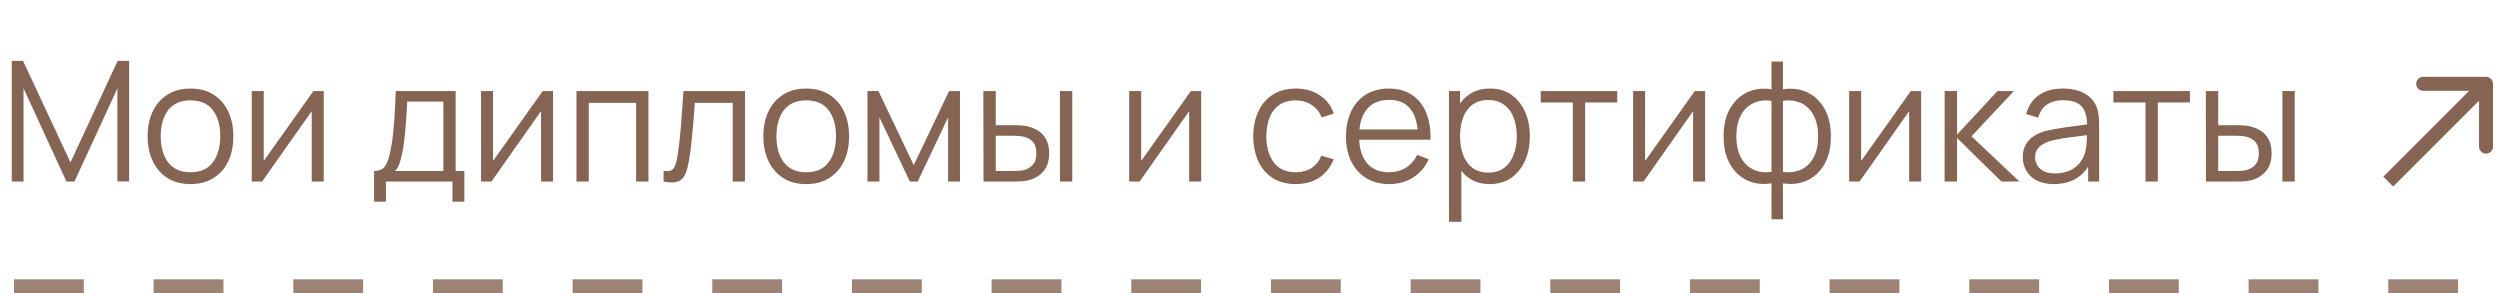
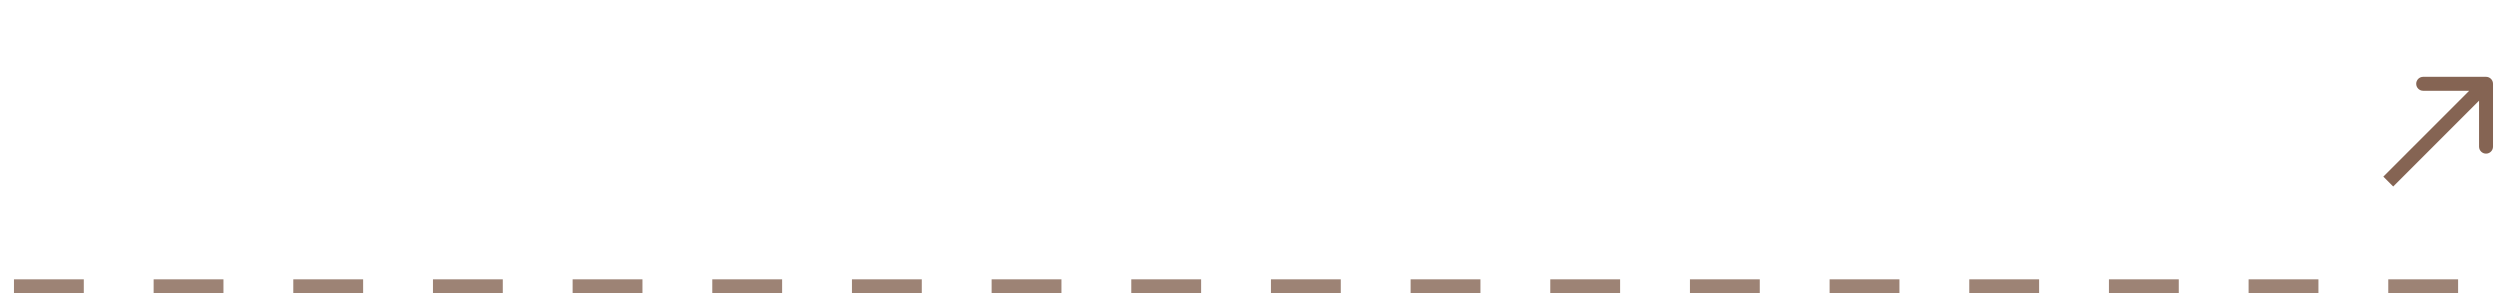
<svg xmlns="http://www.w3.org/2000/svg" width="179" height="21" viewBox="0 0 179 21" fill="none">
-   <path d="M0.84 13V4.36H1.65L5.046 11.626L8.424 4.36H9.246V12.994H8.406V6.328L5.328 13H4.758L1.686 6.328V13H0.84ZM13.636 13.18C12.992 13.18 12.442 13.034 11.986 12.742C11.53 12.45 11.18 12.046 10.936 11.53C10.692 11.014 10.57 10.422 10.57 9.754C10.57 9.074 10.694 8.478 10.942 7.966C11.19 7.454 11.542 7.056 11.998 6.772C12.458 6.484 13.004 6.34 13.636 6.34C14.284 6.34 14.836 6.486 15.292 6.778C15.752 7.066 16.102 7.468 16.342 7.984C16.586 8.496 16.708 9.086 16.708 9.754C16.708 10.434 16.586 11.032 16.342 11.548C16.098 12.06 15.746 12.46 15.286 12.748C14.826 13.036 14.276 13.18 13.636 13.18ZM13.636 12.334C14.356 12.334 14.892 12.096 15.244 11.62C15.596 11.14 15.772 10.518 15.772 9.754C15.772 8.97 15.594 8.346 15.238 7.882C14.886 7.418 14.352 7.186 13.636 7.186C13.152 7.186 12.752 7.296 12.436 7.516C12.124 7.732 11.89 8.034 11.734 8.422C11.582 8.806 11.506 9.25 11.506 9.754C11.506 10.534 11.686 11.16 12.046 11.632C12.406 12.1 12.936 12.334 13.636 12.334ZM23.179 6.52V13H22.321V7.954L18.769 13H18.025V6.52H18.883V11.524L22.441 6.52H23.179ZM26.786 14.44V12.244C27.154 12.244 27.418 12.126 27.578 11.89C27.738 11.65 27.868 11.268 27.968 10.744C28.036 10.404 28.092 10.038 28.136 9.646C28.18 9.254 28.218 8.806 28.25 8.302C28.282 7.794 28.312 7.2 28.34 6.52H32.624V12.244H33.248V14.44H32.396V13H27.632V14.44H26.786ZM28.28 12.244H31.748V7.276H29.156C29.144 7.58 29.126 7.902 29.102 8.242C29.082 8.582 29.056 8.922 29.024 9.262C28.996 9.602 28.962 9.922 28.922 10.222C28.886 10.518 28.842 10.778 28.79 11.002C28.73 11.29 28.664 11.536 28.592 11.74C28.524 11.944 28.42 12.112 28.28 12.244ZM39.597 6.52V13H38.739V7.954L35.187 13H34.443V6.52H35.301V11.524L38.859 6.52H39.597ZM41.275 13V6.52H46.429V13H45.547V7.366H42.157V13H41.275ZM47.513 13V12.226C47.753 12.27 47.935 12.26 48.059 12.196C48.187 12.128 48.281 12.016 48.341 11.86C48.401 11.7 48.451 11.502 48.491 11.266C48.555 10.874 48.613 10.442 48.665 9.97C48.717 9.498 48.763 8.978 48.803 8.41C48.847 7.838 48.891 7.208 48.935 6.52H53.339V13H52.463V7.366H49.751C49.723 7.79 49.691 8.212 49.655 8.632C49.619 9.052 49.581 9.456 49.541 9.844C49.505 10.228 49.465 10.582 49.421 10.906C49.377 11.23 49.331 11.51 49.283 11.746C49.211 12.102 49.115 12.386 48.995 12.598C48.879 12.81 48.705 12.95 48.473 13.018C48.241 13.086 47.921 13.08 47.513 13ZM57.722 13.18C57.078 13.18 56.528 13.034 56.072 12.742C55.616 12.45 55.266 12.046 55.022 11.53C54.778 11.014 54.656 10.422 54.656 9.754C54.656 9.074 54.78 8.478 55.028 7.966C55.276 7.454 55.628 7.056 56.084 6.772C56.544 6.484 57.09 6.34 57.722 6.34C58.37 6.34 58.922 6.486 59.378 6.778C59.838 7.066 60.188 7.468 60.428 7.984C60.672 8.496 60.794 9.086 60.794 9.754C60.794 10.434 60.672 11.032 60.428 11.548C60.184 12.06 59.832 12.46 59.372 12.748C58.912 13.036 58.362 13.18 57.722 13.18ZM57.722 12.334C58.442 12.334 58.978 12.096 59.33 11.62C59.682 11.14 59.858 10.518 59.858 9.754C59.858 8.97 59.68 8.346 59.324 7.882C58.972 7.418 58.438 7.186 57.722 7.186C57.238 7.186 56.838 7.296 56.522 7.516C56.21 7.732 55.976 8.034 55.82 8.422C55.668 8.806 55.592 9.25 55.592 9.754C55.592 10.534 55.772 11.16 56.132 11.632C56.492 12.1 57.022 12.334 57.722 12.334ZM62.111 13V6.52H62.897L65.423 11.824L67.955 6.52H68.735V13H67.883V8.404L65.705 13H65.147L62.969 8.404V13H62.111ZM70.42 13L70.408 6.52H71.296V8.962H72.424C72.612 8.962 72.796 8.966 72.976 8.974C73.156 8.982 73.318 8.998 73.462 9.022C73.782 9.086 74.066 9.194 74.314 9.346C74.562 9.498 74.758 9.708 74.902 9.976C75.046 10.24 75.118 10.574 75.118 10.978C75.118 11.534 74.974 11.972 74.686 12.292C74.398 12.612 74.036 12.82 73.6 12.916C73.436 12.952 73.258 12.976 73.066 12.988C72.874 12.996 72.686 13 72.502 13H70.42ZM71.296 12.244H72.466C72.598 12.244 72.748 12.24 72.916 12.232C73.084 12.224 73.232 12.202 73.36 12.166C73.576 12.106 73.77 11.986 73.942 11.806C74.118 11.622 74.206 11.346 74.206 10.978C74.206 10.614 74.122 10.34 73.954 10.156C73.786 9.968 73.562 9.844 73.282 9.784C73.154 9.756 73.018 9.738 72.874 9.73C72.734 9.722 72.598 9.718 72.466 9.718H71.296V12.244ZM75.892 13V6.52H76.774V13H75.892ZM86.004 6.52V13H85.146V7.954L81.594 13H80.85V6.52H81.708V11.524L85.266 6.52H86.004ZM92.778 13.18C92.126 13.18 91.574 13.034 91.122 12.742C90.67 12.45 90.326 12.048 90.09 11.536C89.858 11.02 89.738 10.428 89.73 9.76C89.738 9.08 89.862 8.484 90.102 7.972C90.342 7.456 90.688 7.056 91.14 6.772C91.592 6.484 92.14 6.34 92.784 6.34C93.44 6.34 94.01 6.5 94.494 6.82C94.982 7.14 95.316 7.578 95.496 8.134L94.632 8.41C94.48 8.022 94.238 7.722 93.906 7.51C93.578 7.294 93.202 7.186 92.778 7.186C92.302 7.186 91.908 7.296 91.596 7.516C91.284 7.732 91.052 8.034 90.9 8.422C90.748 8.81 90.67 9.256 90.666 9.76C90.674 10.536 90.854 11.16 91.206 11.632C91.558 12.1 92.082 12.334 92.778 12.334C93.218 12.334 93.592 12.234 93.9 12.034C94.212 11.83 94.448 11.534 94.608 11.146L95.496 11.41C95.256 11.986 94.904 12.426 94.44 12.73C93.976 13.03 93.422 13.18 92.778 13.18ZM99.477 13.18C98.844 13.18 98.296 13.04 97.832 12.76C97.373 12.48 97.014 12.086 96.758 11.578C96.502 11.07 96.374 10.474 96.374 9.79C96.374 9.082 96.501 8.47 96.752 7.954C97.004 7.438 97.359 7.04 97.814 6.76C98.275 6.48 98.817 6.34 99.441 6.34C100.081 6.34 100.627 6.488 101.079 6.784C101.531 7.076 101.873 7.496 102.105 8.044C102.337 8.592 102.443 9.246 102.423 10.006H101.523V9.694C101.507 8.854 101.325 8.22 100.977 7.792C100.633 7.364 100.129 7.15 99.465 7.15C98.769 7.15 98.234 7.376 97.862 7.828C97.495 8.28 97.311 8.924 97.311 9.76C97.311 10.576 97.495 11.21 97.862 11.662C98.234 12.11 98.76 12.334 99.441 12.334C99.904 12.334 100.309 12.228 100.653 12.016C101.001 11.8 101.275 11.49 101.475 11.086L102.297 11.404C102.041 11.968 101.663 12.406 101.163 12.718C100.667 13.026 100.105 13.18 99.477 13.18ZM96.999 10.006V9.268H101.949V10.006H96.999ZM106.664 13.18C106.068 13.18 105.564 13.03 105.152 12.73C104.74 12.426 104.428 12.016 104.216 11.5C104.004 10.98 103.898 10.398 103.898 9.754C103.898 9.098 104.004 8.514 104.216 8.002C104.432 7.486 104.748 7.08 105.164 6.784C105.58 6.488 106.092 6.34 106.7 6.34C107.292 6.34 107.8 6.49 108.224 6.79C108.648 7.09 108.972 7.498 109.196 8.014C109.424 8.53 109.538 9.11 109.538 9.754C109.538 10.402 109.424 10.984 109.196 11.5C108.968 12.016 108.64 12.426 108.212 12.73C107.784 13.03 107.268 13.18 106.664 13.18ZM103.748 15.88V6.52H104.54V11.398H104.636V15.88H103.748ZM106.574 12.358C107.026 12.358 107.402 12.244 107.702 12.016C108.002 11.788 108.226 11.478 108.374 11.086C108.526 10.69 108.602 10.246 108.602 9.754C108.602 9.266 108.528 8.826 108.38 8.434C108.232 8.042 108.006 7.732 107.702 7.504C107.402 7.276 107.02 7.162 106.556 7.162C106.104 7.162 105.728 7.272 105.428 7.492C105.132 7.712 104.91 8.018 104.762 8.41C104.614 8.798 104.54 9.246 104.54 9.754C104.54 10.254 104.614 10.702 104.762 11.098C104.91 11.49 105.134 11.798 105.434 12.022C105.734 12.246 106.114 12.358 106.574 12.358ZM112.614 13V7.336H110.316V6.52H115.794V7.336H113.496V13H112.614ZM122.086 6.52V13H121.228V7.954L117.676 13H116.932V6.52H117.79V11.524L121.348 6.52H122.086ZM126.842 15.7V13.126C126.21 13.226 125.634 13.158 125.114 12.922C124.594 12.682 124.18 12.294 123.872 11.758C123.564 11.222 123.41 10.558 123.41 9.766C123.41 8.974 123.564 8.31 123.872 7.774C124.18 7.234 124.594 6.844 125.114 6.604C125.634 6.364 126.21 6.294 126.842 6.394V4.408H127.658V6.394C128.29 6.294 128.866 6.364 129.386 6.604C129.906 6.844 130.32 7.234 130.628 7.774C130.936 8.31 131.09 8.974 131.09 9.766C131.09 10.558 130.936 11.222 130.628 11.758C130.32 12.294 129.906 12.682 129.386 12.922C128.866 13.158 128.29 13.226 127.658 13.126V15.7H126.842ZM126.842 12.304V7.222C126.518 7.166 126.206 7.176 125.906 7.252C125.606 7.324 125.336 7.466 125.096 7.678C124.856 7.886 124.666 8.164 124.526 8.512C124.39 8.856 124.322 9.274 124.322 9.766C124.322 10.258 124.392 10.678 124.532 11.026C124.672 11.37 124.862 11.646 125.102 11.854C125.342 12.062 125.612 12.202 125.912 12.274C126.212 12.346 126.522 12.356 126.842 12.304ZM127.658 12.304C127.978 12.356 128.288 12.346 128.588 12.274C128.888 12.202 129.158 12.064 129.398 11.86C129.638 11.652 129.828 11.376 129.968 11.032C130.108 10.684 130.178 10.262 130.178 9.766C130.178 9.27 130.108 8.85 129.968 8.506C129.832 8.158 129.644 7.88 129.404 7.672C129.164 7.464 128.894 7.324 128.594 7.252C128.294 7.176 127.982 7.166 127.658 7.222V12.304ZM137.554 6.52V13H136.696V7.954L133.144 13H132.4V6.52H133.258V11.524L136.816 6.52H137.554ZM139.232 13L139.238 6.52H140.126V9.64L143.018 6.52H144.194L141.158 9.76L144.59 13H143.306L140.126 9.88V13H139.232ZM147.046 13.18C146.558 13.18 146.148 13.092 145.816 12.916C145.488 12.74 145.242 12.506 145.078 12.214C144.914 11.922 144.832 11.604 144.832 11.26C144.832 10.908 144.902 10.608 145.042 10.36C145.186 10.108 145.38 9.902 145.624 9.742C145.872 9.582 146.158 9.46 146.482 9.376C146.81 9.296 147.172 9.226 147.568 9.166C147.968 9.102 148.358 9.048 148.738 9.004C149.122 8.956 149.458 8.91 149.746 8.866L149.434 9.058C149.446 8.418 149.322 7.944 149.062 7.636C148.802 7.328 148.35 7.174 147.706 7.174C147.262 7.174 146.886 7.274 146.578 7.474C146.274 7.674 146.06 7.99 145.936 8.422L145.078 8.17C145.226 7.59 145.524 7.14 145.972 6.82C146.42 6.5 147.002 6.34 147.718 6.34C148.31 6.34 148.812 6.452 149.224 6.676C149.64 6.896 149.934 7.216 150.106 7.636C150.186 7.824 150.238 8.034 150.262 8.266C150.286 8.498 150.298 8.734 150.298 8.974V13H149.512V11.374L149.74 11.47C149.52 12.026 149.178 12.45 148.714 12.742C148.25 13.034 147.694 13.18 147.046 13.18ZM147.148 12.418C147.56 12.418 147.92 12.344 148.228 12.196C148.536 12.048 148.784 11.846 148.972 11.59C149.16 11.33 149.282 11.038 149.338 10.714C149.386 10.506 149.412 10.278 149.416 10.03C149.42 9.778 149.422 9.59 149.422 9.466L149.758 9.64C149.458 9.68 149.132 9.72 148.78 9.76C148.432 9.8 148.088 9.846 147.748 9.898C147.412 9.95 147.108 10.012 146.836 10.084C146.652 10.136 146.474 10.21 146.302 10.306C146.13 10.398 145.988 10.522 145.876 10.678C145.768 10.834 145.714 11.028 145.714 11.26C145.714 11.448 145.76 11.63 145.852 11.806C145.948 11.982 146.1 12.128 146.308 12.244C146.52 12.36 146.8 12.418 147.148 12.418ZM153.618 13V7.336H151.32V6.52H156.798V7.336H154.5V13H153.618ZM157.948 13L157.936 6.52H158.824V8.962H159.952C160.14 8.962 160.324 8.966 160.504 8.974C160.684 8.982 160.846 8.998 160.99 9.022C161.31 9.086 161.594 9.194 161.842 9.346C162.09 9.498 162.286 9.708 162.43 9.976C162.574 10.24 162.646 10.574 162.646 10.978C162.646 11.534 162.502 11.972 162.214 12.292C161.926 12.612 161.564 12.82 161.128 12.916C160.964 12.952 160.786 12.976 160.594 12.988C160.402 12.996 160.214 13 160.03 13H157.948ZM158.824 12.244H159.994C160.126 12.244 160.276 12.24 160.444 12.232C160.612 12.224 160.76 12.202 160.888 12.166C161.104 12.106 161.298 11.986 161.47 11.806C161.646 11.622 161.734 11.346 161.734 10.978C161.734 10.614 161.65 10.34 161.482 10.156C161.314 9.968 161.09 9.844 160.81 9.784C160.682 9.756 160.546 9.738 160.402 9.73C160.262 9.722 160.126 9.718 159.994 9.718H158.824V12.244ZM163.42 13V6.52H164.302V13H163.42Z" fill="#856453" />
-   <path d="M178.5 6C178.5 5.724 178.276 5.5 178 5.5L173.5 5.5C173.224 5.5 173 5.724 173 6C173 6.276 173.224 6.5 173.5 6.5H177.5V10.5C177.5 10.776 177.724 11 178 11C178.276 11 178.5 10.776 178.5 10.5V6ZM171.354 13.354L178.354 6.354L177.646 5.646L170.646 12.646L171.354 13.354Z" fill="#856453" />
+   <path d="M178.5 6C178.5 5.724 178.276 5.5 178 5.5L173.5 5.5C173.224 5.5 173 5.724 173 6C173 6.276 173.224 6.5 173.5 6.5H177.5V10.5C177.5 10.776 177.724 11 178 11C178.276 11 178.5 10.776 178.5 10.5V6ZM171.354 13.354L178.354 6.354L177.646 5.646L170.646 12.646Z" fill="#856453" />
  <line opacity="0.8" x1="1" y1="20.5" x2="178" y2="20.5" stroke="#856453" stroke-dasharray="5 5" />
</svg>